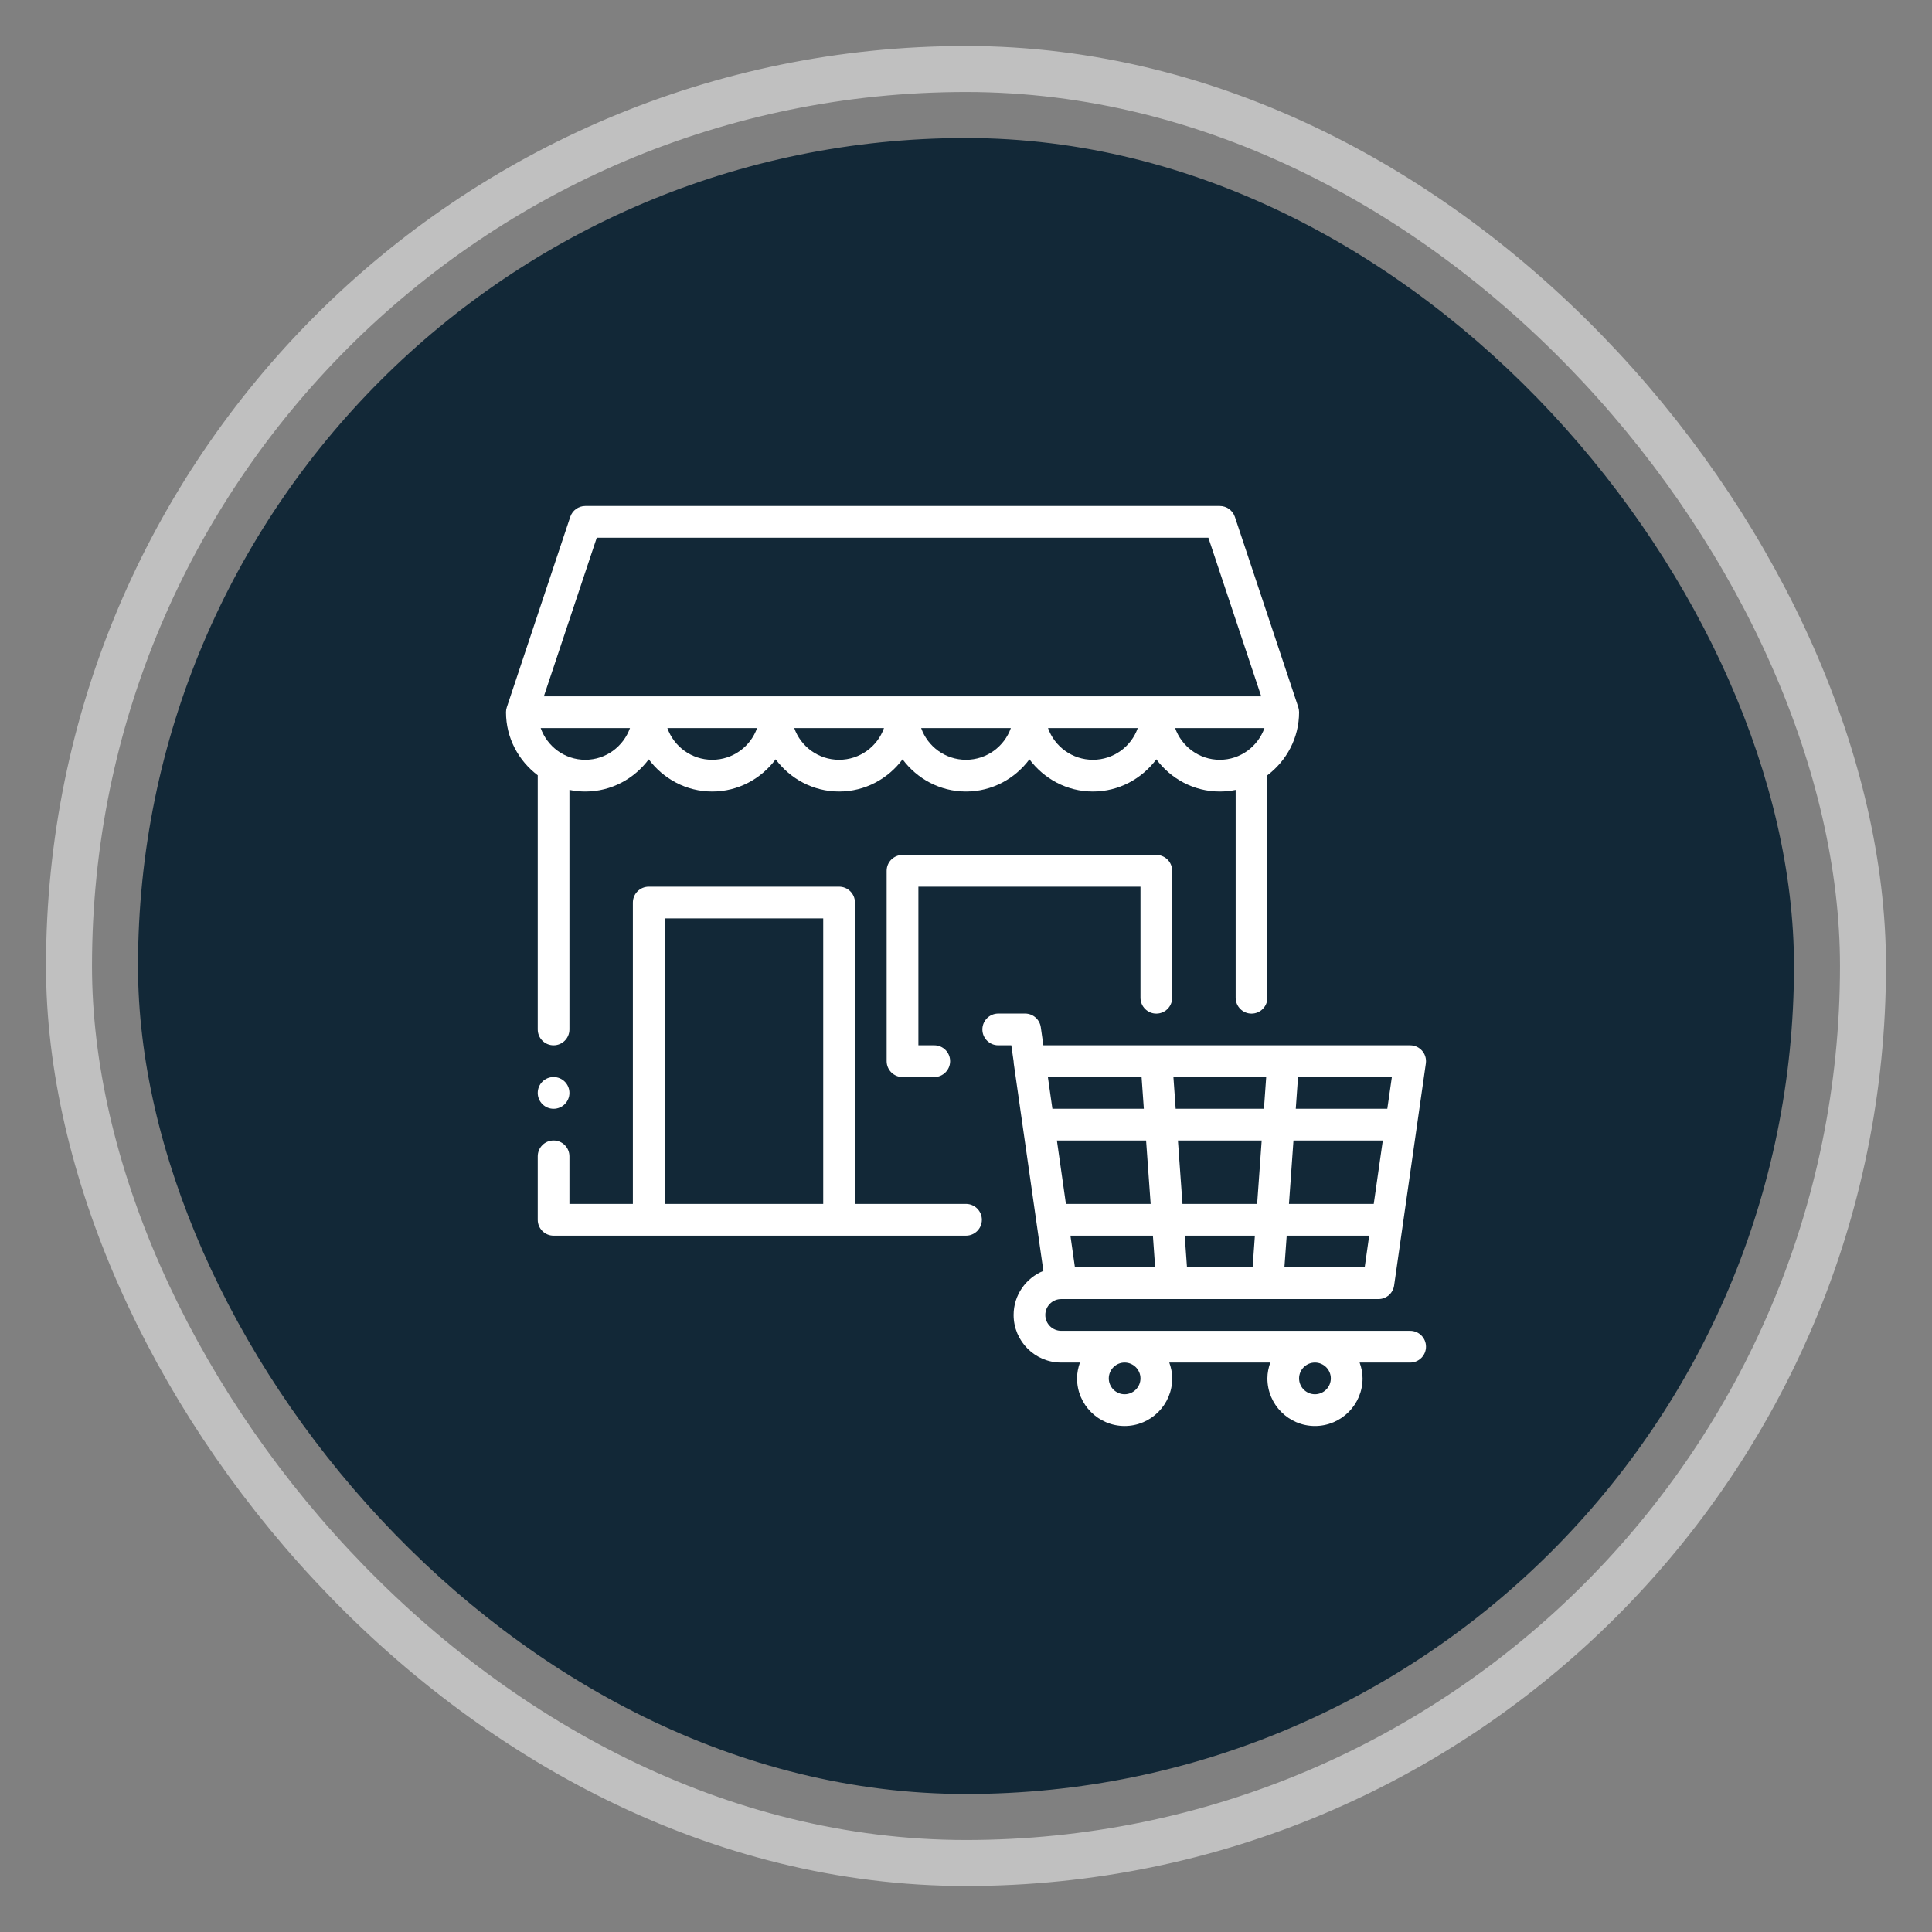
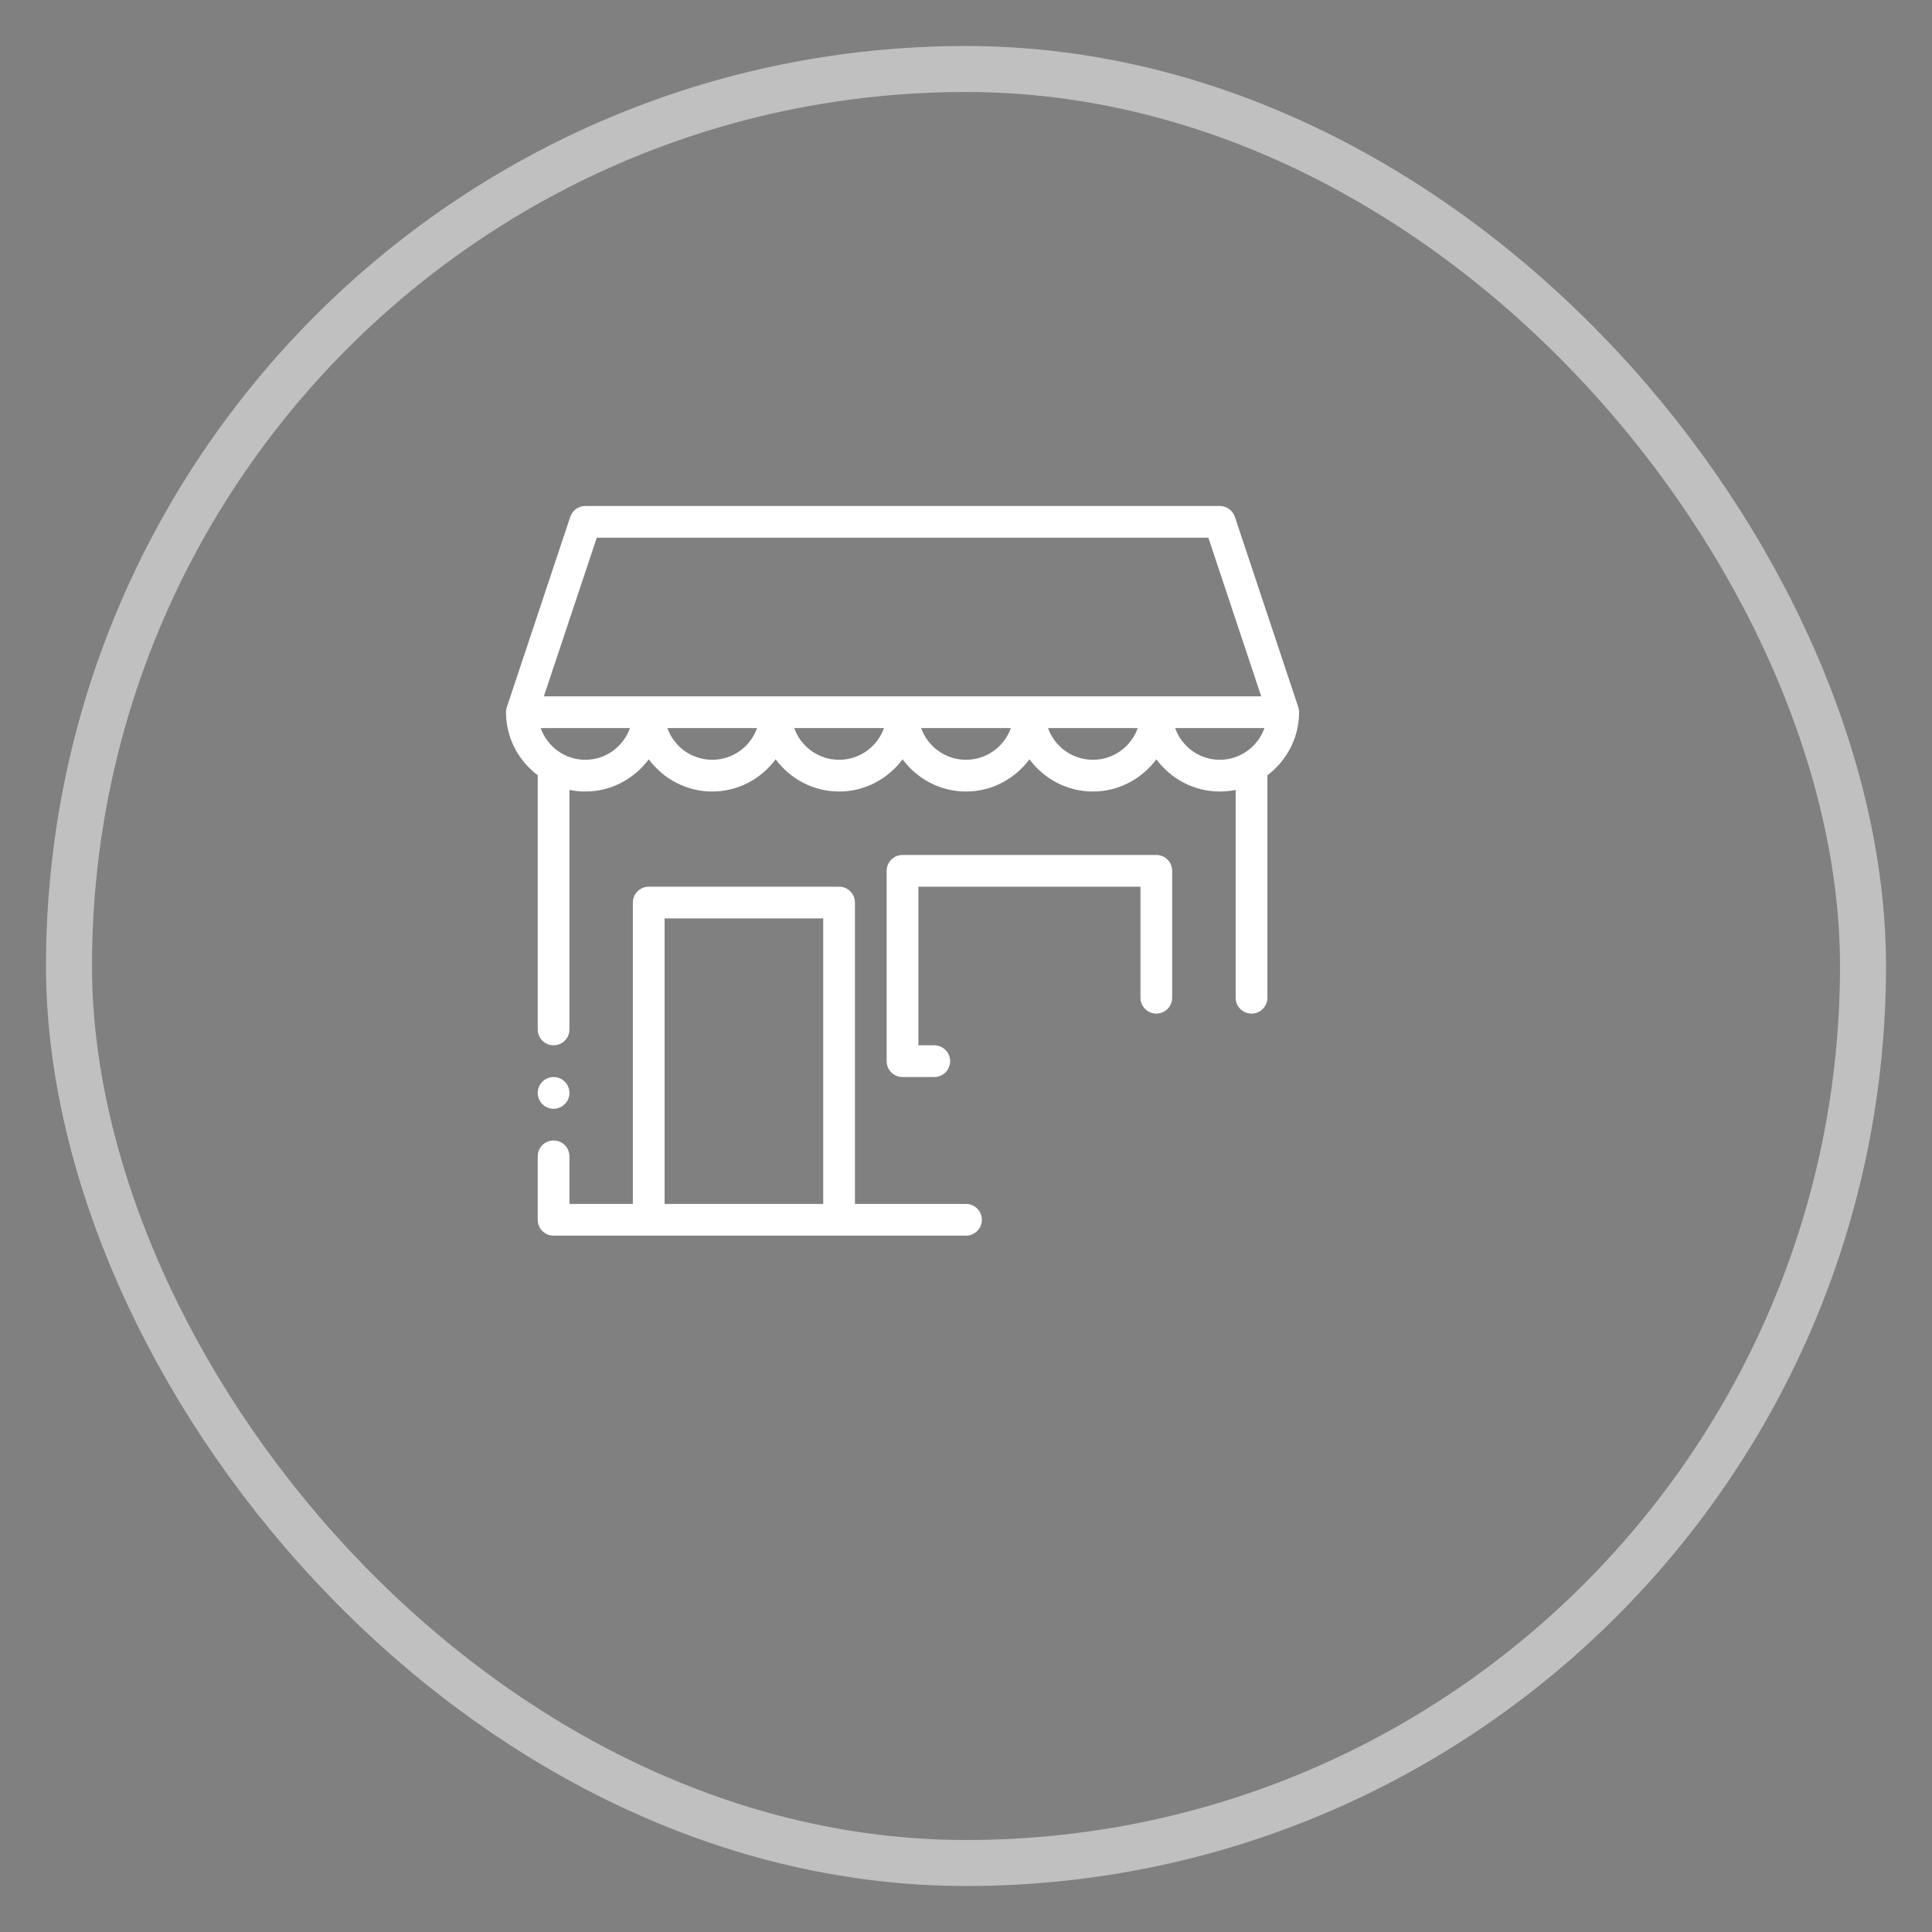
<svg xmlns="http://www.w3.org/2000/svg" width="42" height="42" viewBox="0 0 42 42" fill="none">
  <rect x="0" y="0" width="42" height="42" fill="#808080" stroke="none" />
-   <rect x="3" y="3" width="36" height="36" rx="18" fill="#122837" />
  <rect x="1.5" y="1.5" width="39" height="39" rx="19.5" stroke="#ffff" stroke-opacity="0.5" strokeWidth="3" />
  <path d="M21 26.172H18.586V19.621C18.586 19.43 18.432 19.276 18.241 19.276H14.103C13.913 19.276 13.758 19.43 13.758 19.621V26.172H12.379V25.138C12.379 24.947 12.225 24.793 12.034 24.793C11.844 24.793 11.69 24.947 11.69 25.138V26.517C11.69 26.708 11.844 26.862 12.034 26.862H21C21.19 26.862 21.345 26.708 21.345 26.517C21.345 26.327 21.19 26.172 21 26.172ZM14.448 26.172V19.965H17.896V26.172H14.448Z" fill="#ffff" />
  <path d="M11.69 16.862V22.379C11.69 22.57 11.844 22.724 12.034 22.724C12.225 22.724 12.379 22.57 12.379 22.379V17.172C12.491 17.195 12.606 17.207 12.724 17.207C13.29 17.207 13.789 16.929 14.103 16.507C14.418 16.929 14.917 17.207 15.483 17.207C16.049 17.207 16.548 16.929 16.862 16.507C17.177 16.929 17.675 17.207 18.241 17.207C18.808 17.207 19.306 16.929 19.621 16.507C19.935 16.929 20.434 17.207 21 17.207C21.566 17.207 22.065 16.929 22.379 16.507C22.694 16.929 23.192 17.207 23.759 17.207C24.325 17.207 24.823 16.929 25.138 16.507C25.452 16.929 25.951 17.207 26.517 17.207C26.635 17.207 26.751 17.195 26.862 17.172V21.69C26.862 21.88 27.016 22.035 27.207 22.035C27.398 22.035 27.552 21.88 27.552 21.69V16.862C27.552 16.86 27.55 16.857 27.55 16.855C27.967 16.54 28.241 16.045 28.241 15.483C28.241 15.446 28.235 15.409 28.224 15.374L26.845 11.236C26.797 11.095 26.665 11 26.517 11H12.724C12.576 11 12.444 11.095 12.397 11.236L11.018 15.374C11.006 15.409 11 15.446 11 15.483C11 16.045 11.274 16.54 11.691 16.855C11.691 16.857 11.69 16.86 11.69 16.862ZM12.724 16.517C12.275 16.517 11.896 16.228 11.754 15.828H13.695C13.552 16.228 13.173 16.517 12.724 16.517ZM15.483 16.517C15.033 16.517 14.65 16.229 14.508 15.828H16.458C16.316 16.229 15.933 16.517 15.483 16.517ZM18.241 16.517C17.791 16.517 17.408 16.229 17.266 15.828H19.217C19.075 16.229 18.691 16.517 18.241 16.517ZM21 16.517C20.55 16.517 20.167 16.229 20.025 15.828H21.975C21.833 16.229 21.45 16.517 21 16.517ZM23.759 16.517C23.309 16.517 22.925 16.229 22.783 15.828H24.734C24.592 16.229 24.209 16.517 23.759 16.517ZM25.546 15.828H27.488C27.345 16.228 26.966 16.517 26.517 16.517C26.068 16.517 25.689 16.228 25.546 15.828ZM12.973 11.69H26.269L27.418 15.138H11.823L12.973 11.69Z" fill="#ffff" />
  <path d="M25.137 22.035C25.328 22.035 25.482 21.88 25.482 21.69V18.931C25.482 18.74 25.328 18.586 25.137 18.586H19.62C19.43 18.586 19.275 18.74 19.275 18.931V23.069C19.275 23.259 19.43 23.414 19.62 23.414H20.31C20.5 23.414 20.655 23.259 20.655 23.069C20.655 22.878 20.5 22.724 20.31 22.724H19.965V19.276H24.793V21.69C24.793 21.88 24.947 22.035 25.137 22.035Z" fill="#ffff" />
-   <path d="M30.655 28.931H23.069C22.879 28.931 22.724 28.776 22.724 28.586C22.724 28.396 22.879 28.241 23.069 28.241H29.966C30.137 28.241 30.283 28.115 30.307 27.945L30.997 23.117V23.115C31.022 22.932 30.898 22.763 30.718 22.73C30.718 22.73 30.717 22.73 30.717 22.73C30.709 22.728 30.701 22.727 30.692 22.726C30.678 22.725 30.672 22.725 30.649 22.724H22.682L22.626 22.331C22.602 22.161 22.456 22.034 22.285 22.034H21.701C21.511 22.034 21.356 22.189 21.356 22.379C21.356 22.57 21.511 22.724 21.701 22.724H21.985L22.035 23.072C22.035 23.087 22.036 23.103 22.038 23.117L22.682 27.628C22.303 27.782 22.035 28.153 22.035 28.586C22.035 29.157 22.499 29.621 23.069 29.621H23.477C23.439 29.729 23.414 29.844 23.414 29.965C23.414 30.536 23.878 31 24.448 31C25.019 31 25.483 30.536 25.483 29.965C25.483 29.844 25.458 29.729 25.419 29.621H27.615C27.577 29.729 27.552 29.844 27.552 29.965C27.552 30.536 28.016 31 28.586 31C29.157 31 29.621 30.536 29.621 29.965C29.621 29.844 29.596 29.729 29.557 29.621H30.655C30.846 29.621 31 29.466 31 29.276C31 29.085 30.846 28.931 30.655 28.931ZM29.864 26.172H28.021L28.119 24.793H30.061L29.864 26.172ZM27.329 26.172H25.706L25.607 24.793H27.428L27.329 26.172ZM25.014 26.172H23.172L22.976 24.793H24.915L25.014 26.172ZM25.063 26.862L25.112 27.552H23.368L23.27 26.862H25.063ZM25.804 27.552L25.755 26.862H27.28L27.231 27.552H25.804ZM27.922 27.552L27.972 26.862H29.765L29.667 27.552H27.922ZM30.159 24.103H28.169L28.218 23.414H30.258L30.159 24.103ZM27.526 23.414L27.477 24.103H25.558L25.509 23.414H27.526ZM24.817 23.414L24.866 24.103H22.878L22.78 23.414H24.817ZM24.793 29.965C24.793 30.155 24.638 30.31 24.448 30.31C24.259 30.31 24.104 30.155 24.104 29.965C24.104 29.776 24.259 29.621 24.448 29.621C24.638 29.621 24.793 29.776 24.793 29.965ZM28.931 29.965C28.931 30.155 28.776 30.31 28.586 30.31C28.396 30.31 28.241 30.155 28.241 29.965C28.241 29.776 28.396 29.621 28.586 29.621C28.776 29.621 28.931 29.776 28.931 29.965Z" fill="#ffff" />
  <path d="M12.034 24.104C12.225 24.104 12.379 23.949 12.379 23.759C12.379 23.568 12.225 23.414 12.034 23.414C11.844 23.414 11.69 23.568 11.69 23.759C11.69 23.949 11.844 24.104 12.034 24.104Z" fill="#ffff" />
</svg>